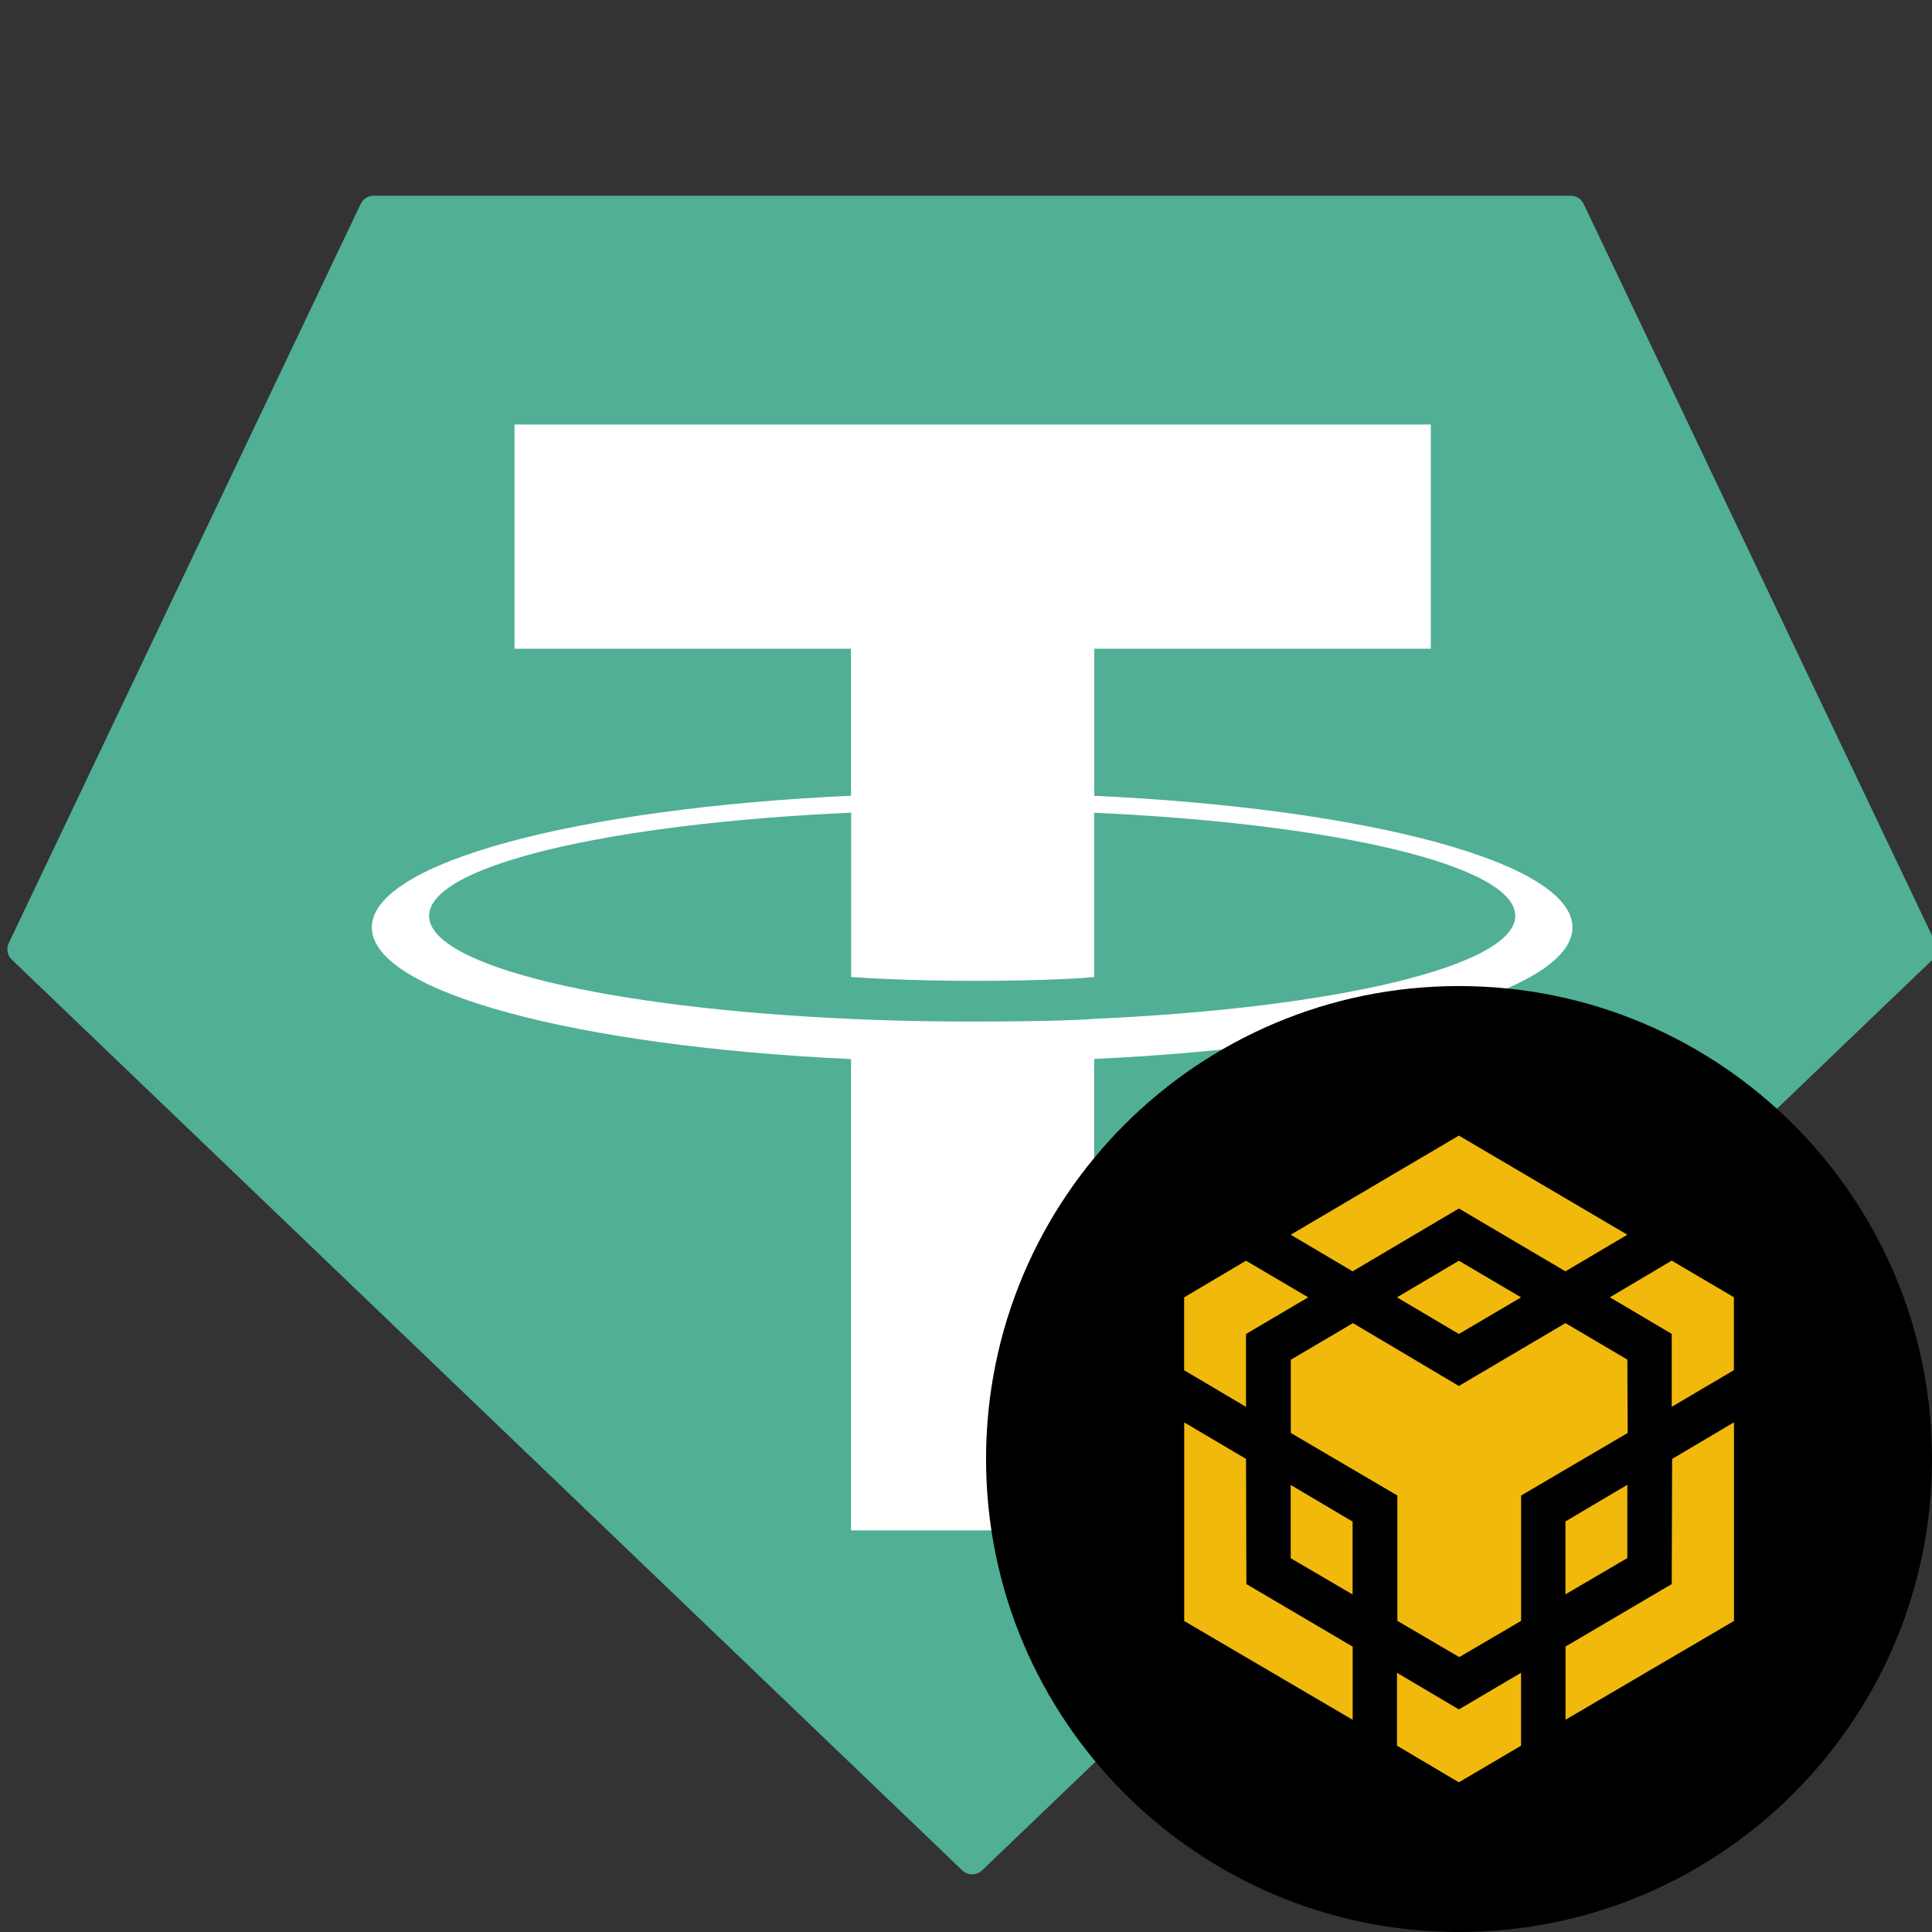
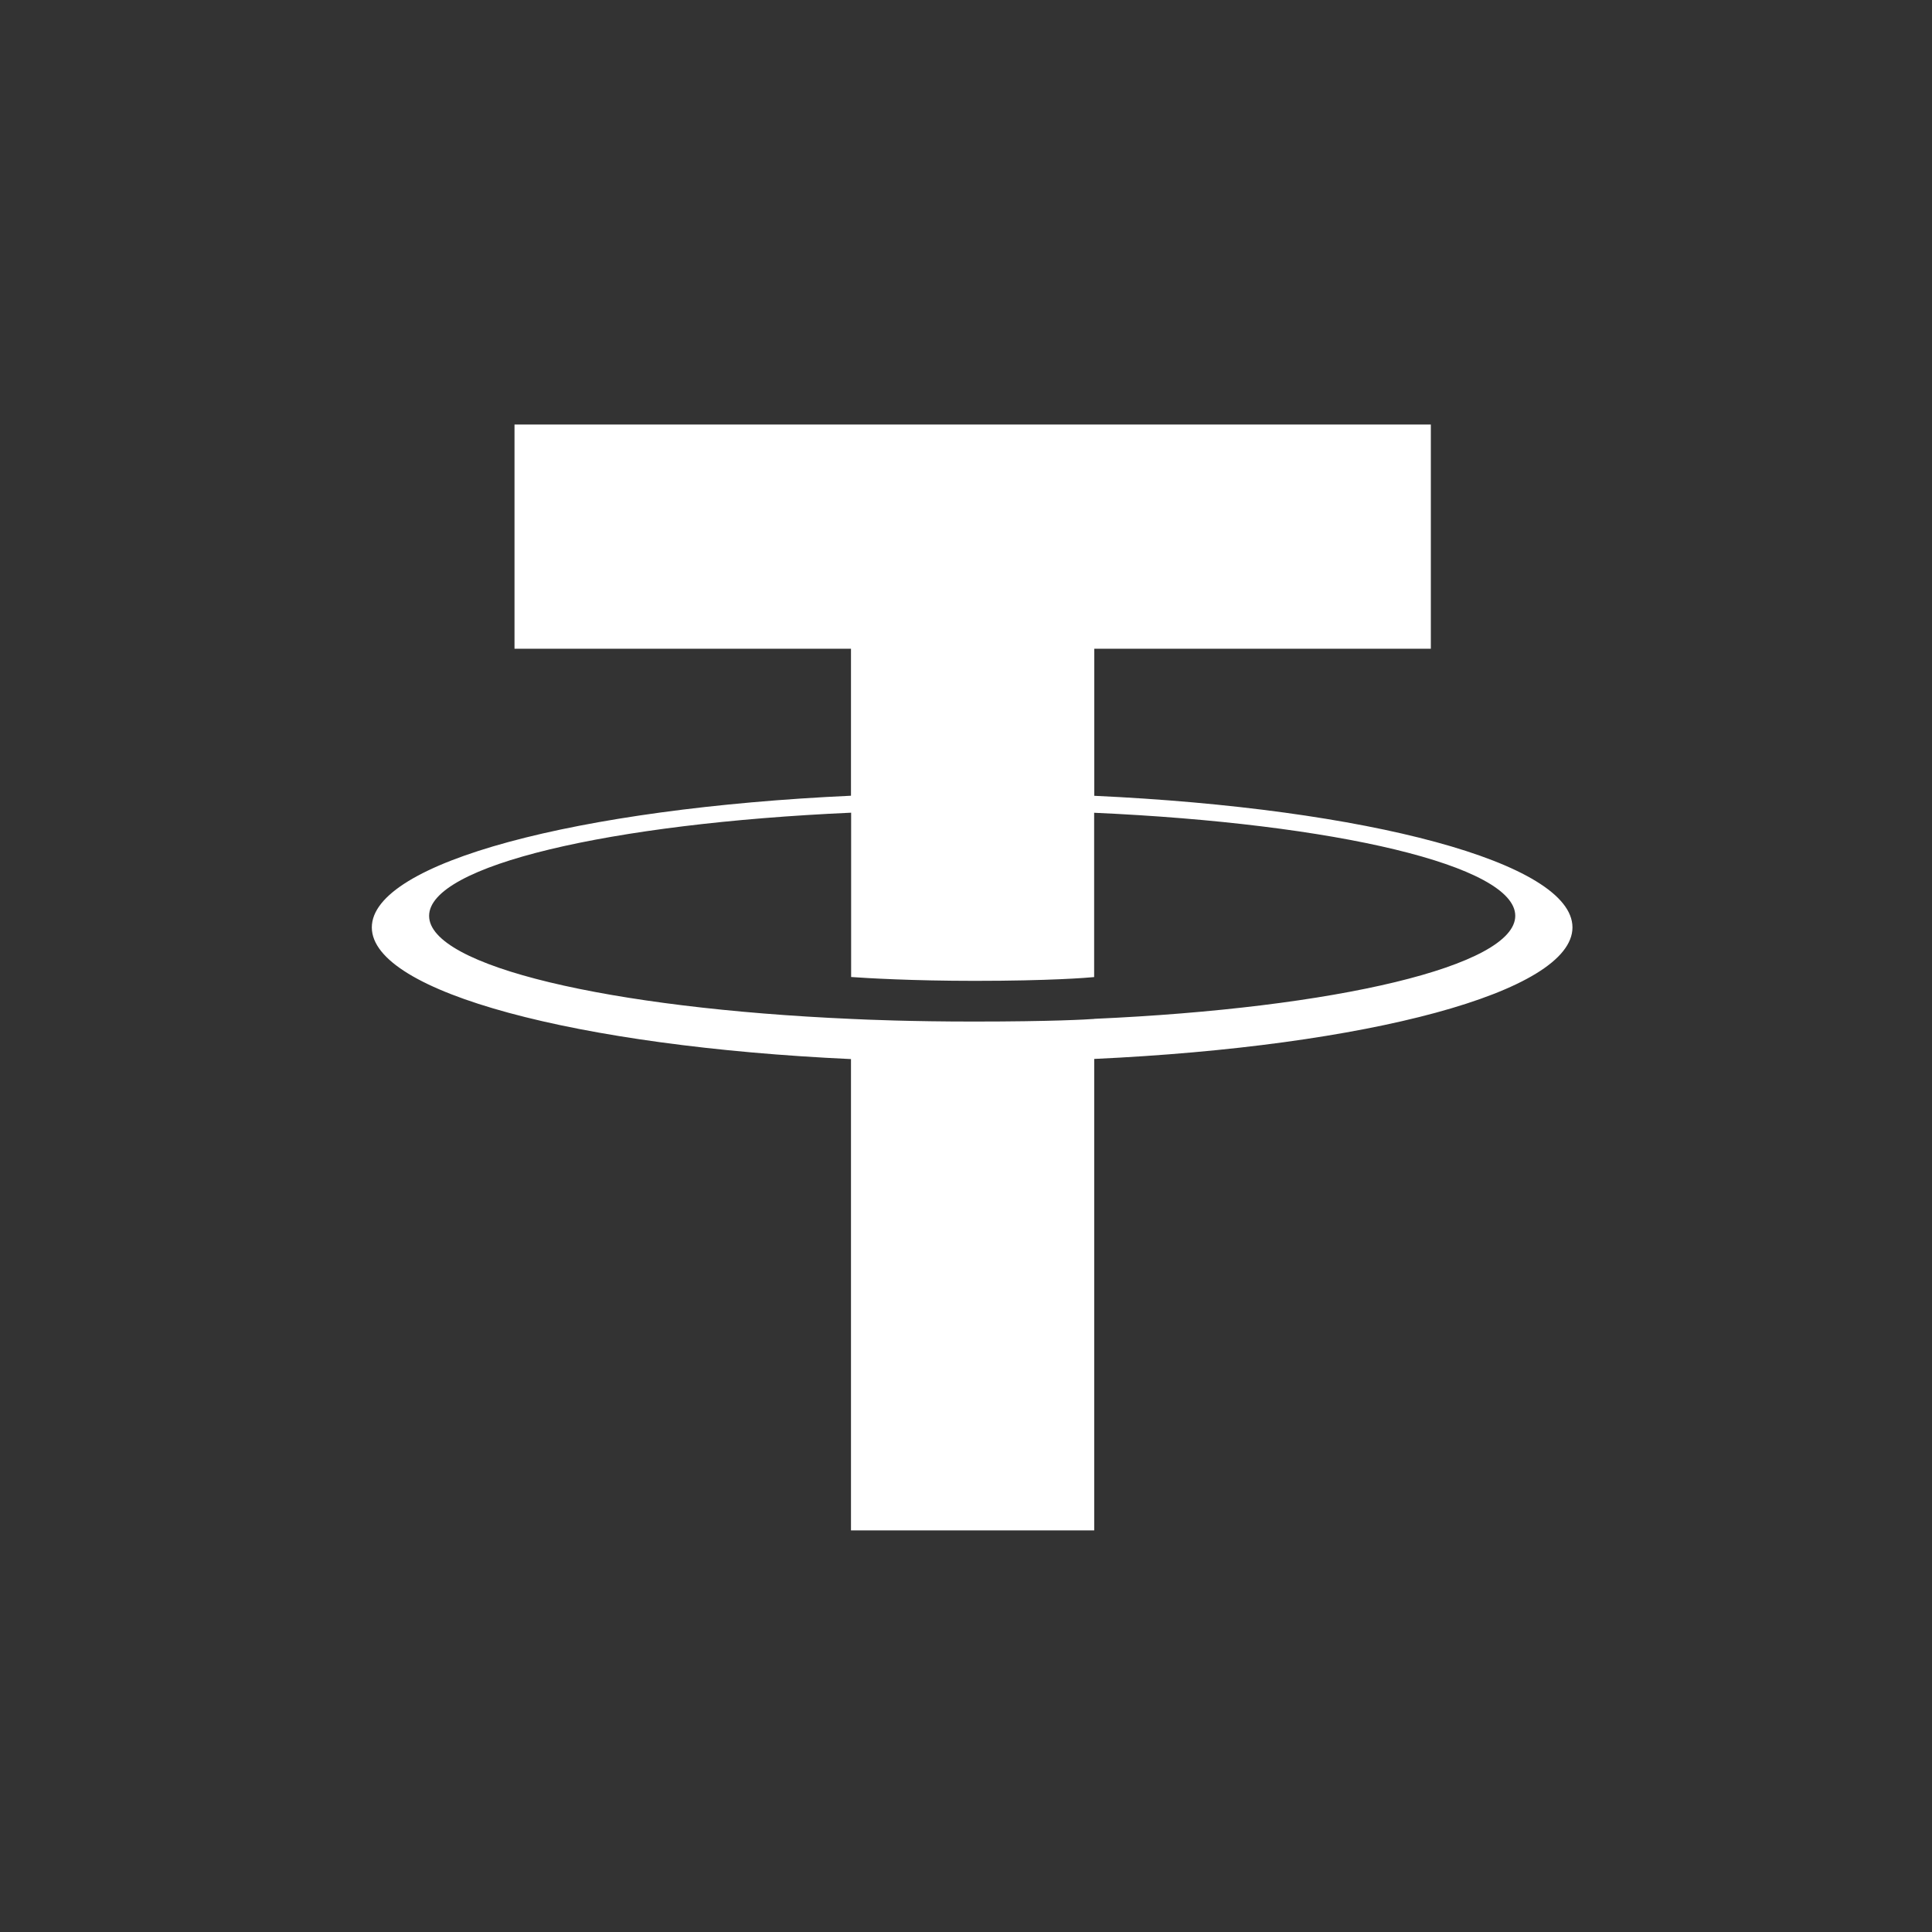
<svg xmlns="http://www.w3.org/2000/svg" viewBox="0 0 256.32 256.32">
  <rect x="0" y="0" width="256.32" height="256.32" fill="#333333" stroke="none" />
-   <path d="M47.85 27.06 1.17 125.11c-.36.75-.2 1.65.41 2.22l126.07 120.8c.74.71 1.92.71 2.66 0l126.07-120.8c.61-.57.77-1.47.41-2.22l-46.68-98.04c-.31-.67-.98-1.1-1.72-1.1H49.59a1.9 1.9 0 0 0-1.73 1.09Z" style="fill:#50af95;fill-rule:evenodd" />
  <path d="M145.18 135.18c-.91.07-5.58.35-16.01.35-8.3 0-14.19-.25-16.25-.35-32.06-1.41-55.99-6.99-55.99-13.67s23.93-12.26 55.99-13.69v21.8c2.1.15 8.1.51 16.4.51 9.96 0 14.94-.41 15.84-.5v-21.8c31.99 1.43 55.87 7.01 55.87 13.67s-23.87 12.25-55.87 13.67h.03Zm0-29.6V86.07h44.65V56.32H68.26v29.75h44.64v19.5c-36.29 1.67-63.57 8.85-63.57 17.47s27.29 15.79 63.57 17.47v62.53h32.27v-62.55c36.2-1.67 63.45-8.85 63.45-17.45s-27.22-15.79-63.45-17.46Zm0 0" style="fill-rule:evenodd;fill:#fff" />
-   <path d="M193.57 130.82c34.66 0 62.75 28.09 62.75 62.75s-28.09 62.75-62.75 62.75-62.75-28.09-62.75-62.75 28.09-62.75 62.75-62.75Z" style="fill-rule:evenodd" />
-   <path d="m165.31 193.57.05 16.59 14.1 8.3v9.71l-22.35-13.11v-26.35l8.21 4.85Zm0-16.59v9.67l-8.21-4.86v-9.67l8.21-4.86 8.25 4.86-8.25 4.86Zm20.03-4.86 8.21-4.86 8.25 4.86-8.25 4.86-8.21-4.86Zm-14.1 34.6v-9.71l8.21 4.86v9.67l-8.21-4.81Zm14.1 15.21 8.21 4.86 8.25-4.86v9.67l-8.25 4.86-8.21-4.86v-9.67Zm28.24-49.82 8.21-4.86 8.25 4.86v9.67l-8.25 4.86v-9.67l-8.21-4.86Zm8.21 38.04.05-16.59 8.21-4.86v26.35l-22.35 13.11v-9.71l14.09-8.29Zm-5.89-3.44-8.21 4.81v-9.67l8.21-4.86v9.71Zm0-26.31.05 9.71-14.14 8.3v16.63l-8.21 4.81-8.21-4.81v-16.63l-14.14-8.3v-9.71l8.25-4.86 14.05 8.34 14.14-8.34 8.25 4.86h-.04Zm-44.66-16.59 22.31-13.15 22.35 13.15-8.21 4.86-14.14-8.34-14.1 8.34-8.21-4.86Z" style="fill:#f0b90b" />
</svg>